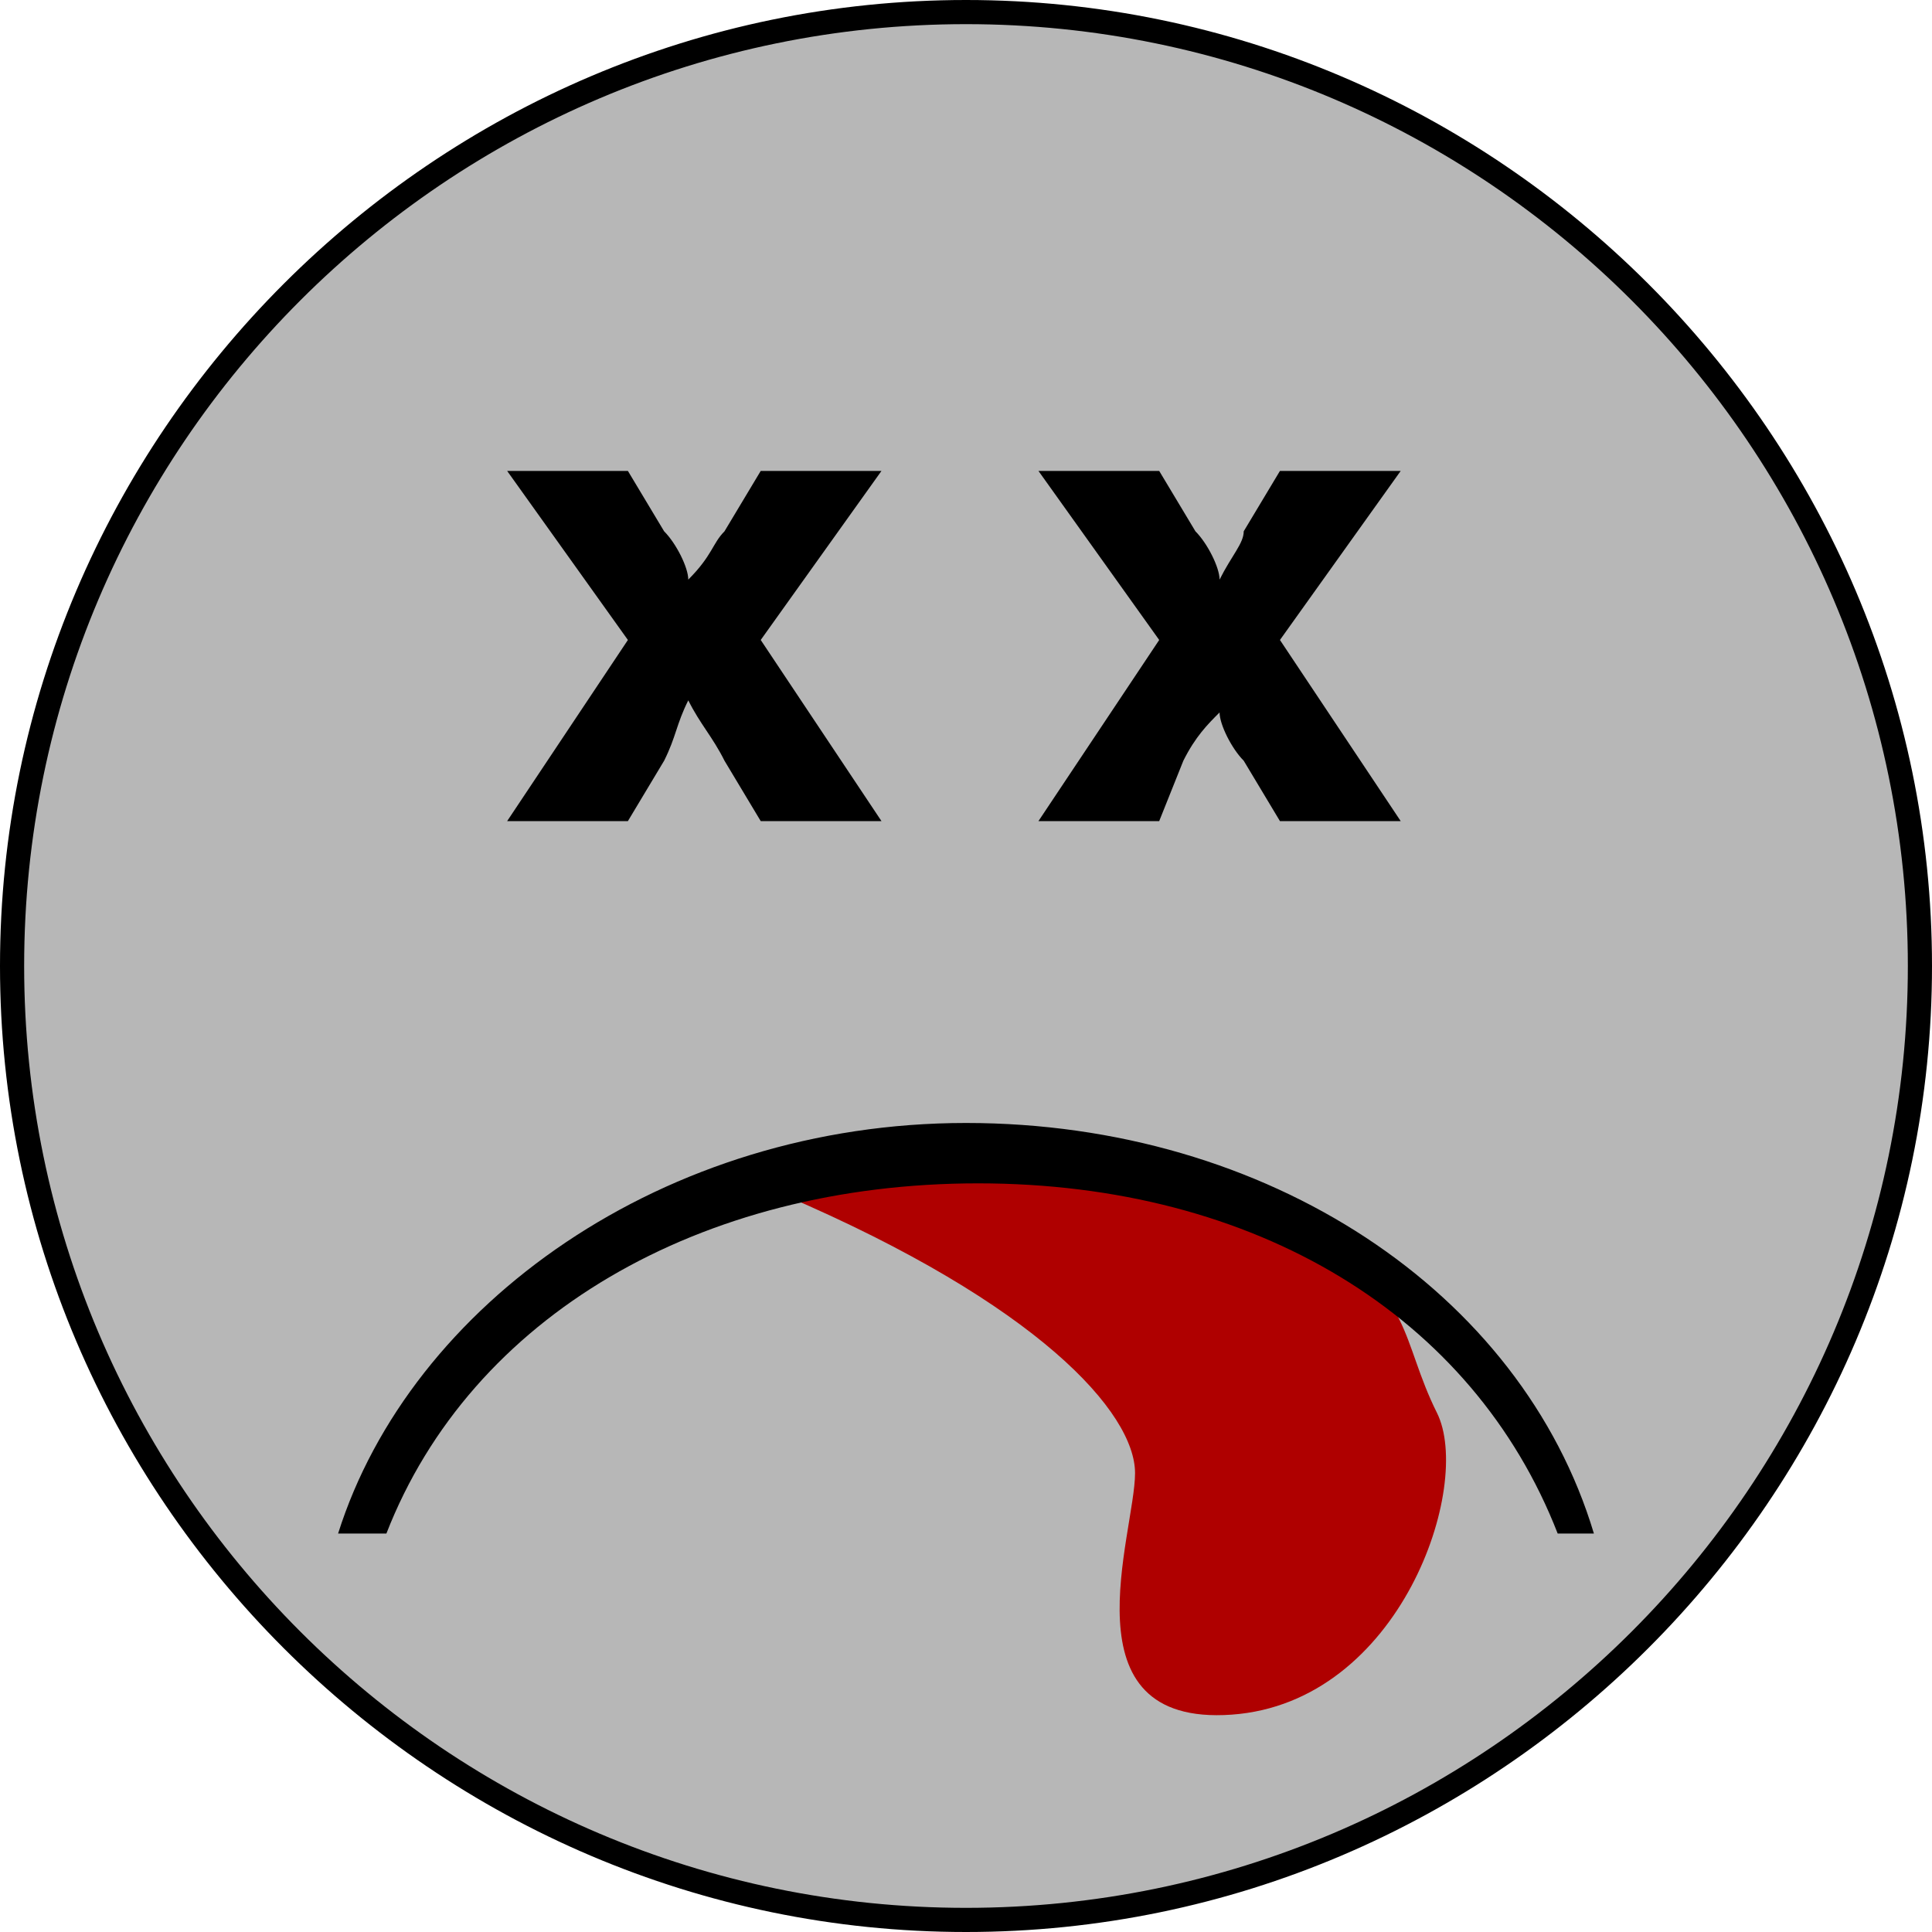
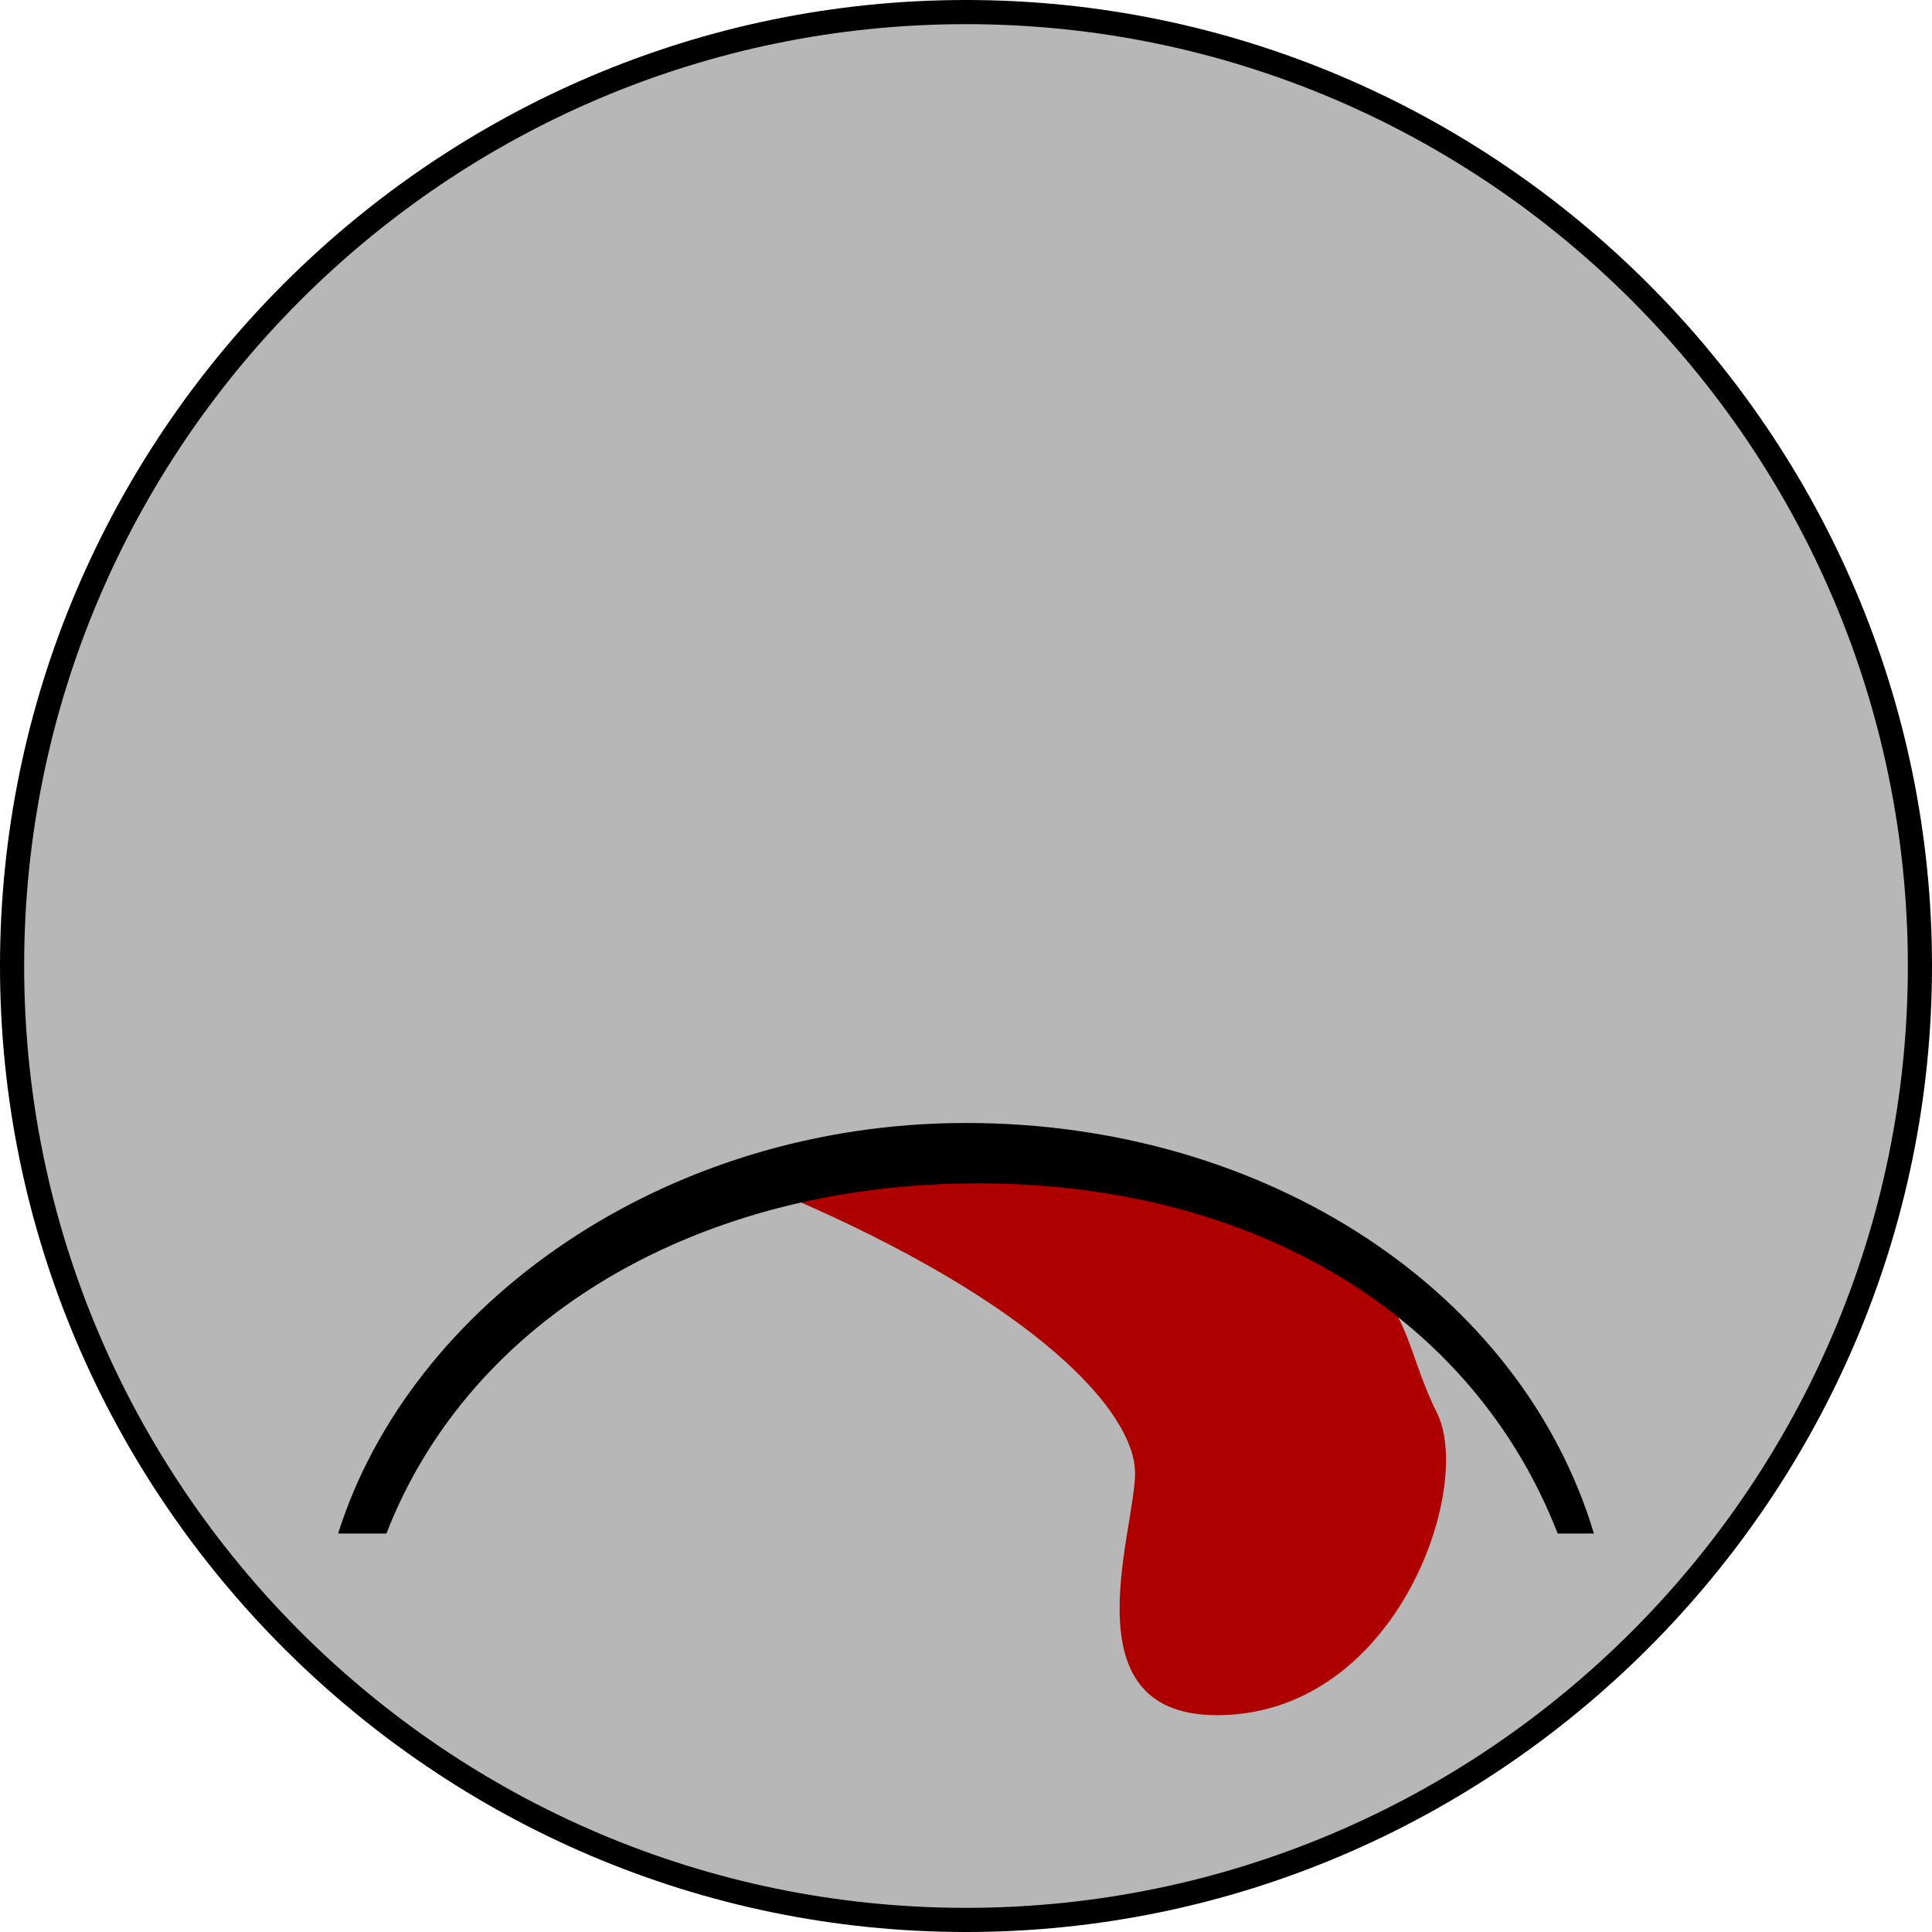
<svg xmlns="http://www.w3.org/2000/svg" version="1.1" id="Ebene_1" x="0px" y="0px" viewBox="0 0 16 16" style="enable-background:new 0 0 16 16;" xml:space="preserve">
  <style type="text/css">
	.st0{fill:#B7B7B7;}
	.st1{fill:#AF0000;}
</style>
  <g>
    <circle class="st0" cx="8" cy="8" r="7.9" />
    <g>
      <path d="M8,0.2c4.3,0,7.8,3.5,7.8,7.8s-3.5,7.8-7.8,7.8S0.2,12.3,0.2,8S3.7,0.2,8,0.2 M8,0C3.6,0,0,3.6,0,8s3.6,8,8,8s8-3.6,8-8    S12.4,0,8,0L8,0z" />
    </g>
  </g>
  <path class="st1" d="M6.5,9.9c2.1,0.9,2.9,1.8,2.9,2.3c0,0.5-0.6,2.1,0.8,2s2-1.9,1.7-2.5s-0.2-1-1-1.4C10,9.9,8.8,9.5,8.4,9.5  C7.9,9.5,6.5,9.9,6.5,9.9z" />
  <path d="M3.2,12.7c0.7-1.8,2.6-2.9,4.9-2.9s4.1,1.1,4.8,2.9h0.3c-0.6-2-2.7-3.4-5.2-3.4s-4.6,1.5-5.2,3.4L3.2,12.7z" />
  <g>
-     <path d="M5.2,3.9l0.3,0.5c0.1,0.1,0.2,0.3,0.2,0.4h0C5.9,4.6,5.9,4.5,6,4.4l0.3-0.5h1l-1,1.4l1,1.5h-1L6,6.3C5.9,6.1,5.8,6,5.7,5.8   h0C5.6,6,5.6,6.1,5.5,6.3L5.2,6.8h-1l1-1.5l-1-1.4H5.2z" />
-   </g>
+     </g>
  <g>
-     <path d="M9.6,3.9l0.3,0.5c0.1,0.1,0.2,0.3,0.2,0.4h0c0.1-0.2,0.2-0.3,0.2-0.4l0.3-0.5h1l-1,1.4l1,1.5h-1l-0.3-0.5   c-0.1-0.1-0.2-0.3-0.2-0.4h0C10,6,9.9,6.1,9.8,6.3L9.6,6.8h-1l1-1.5l-1-1.4H9.6z" />
-   </g>
+     </g>
</svg>